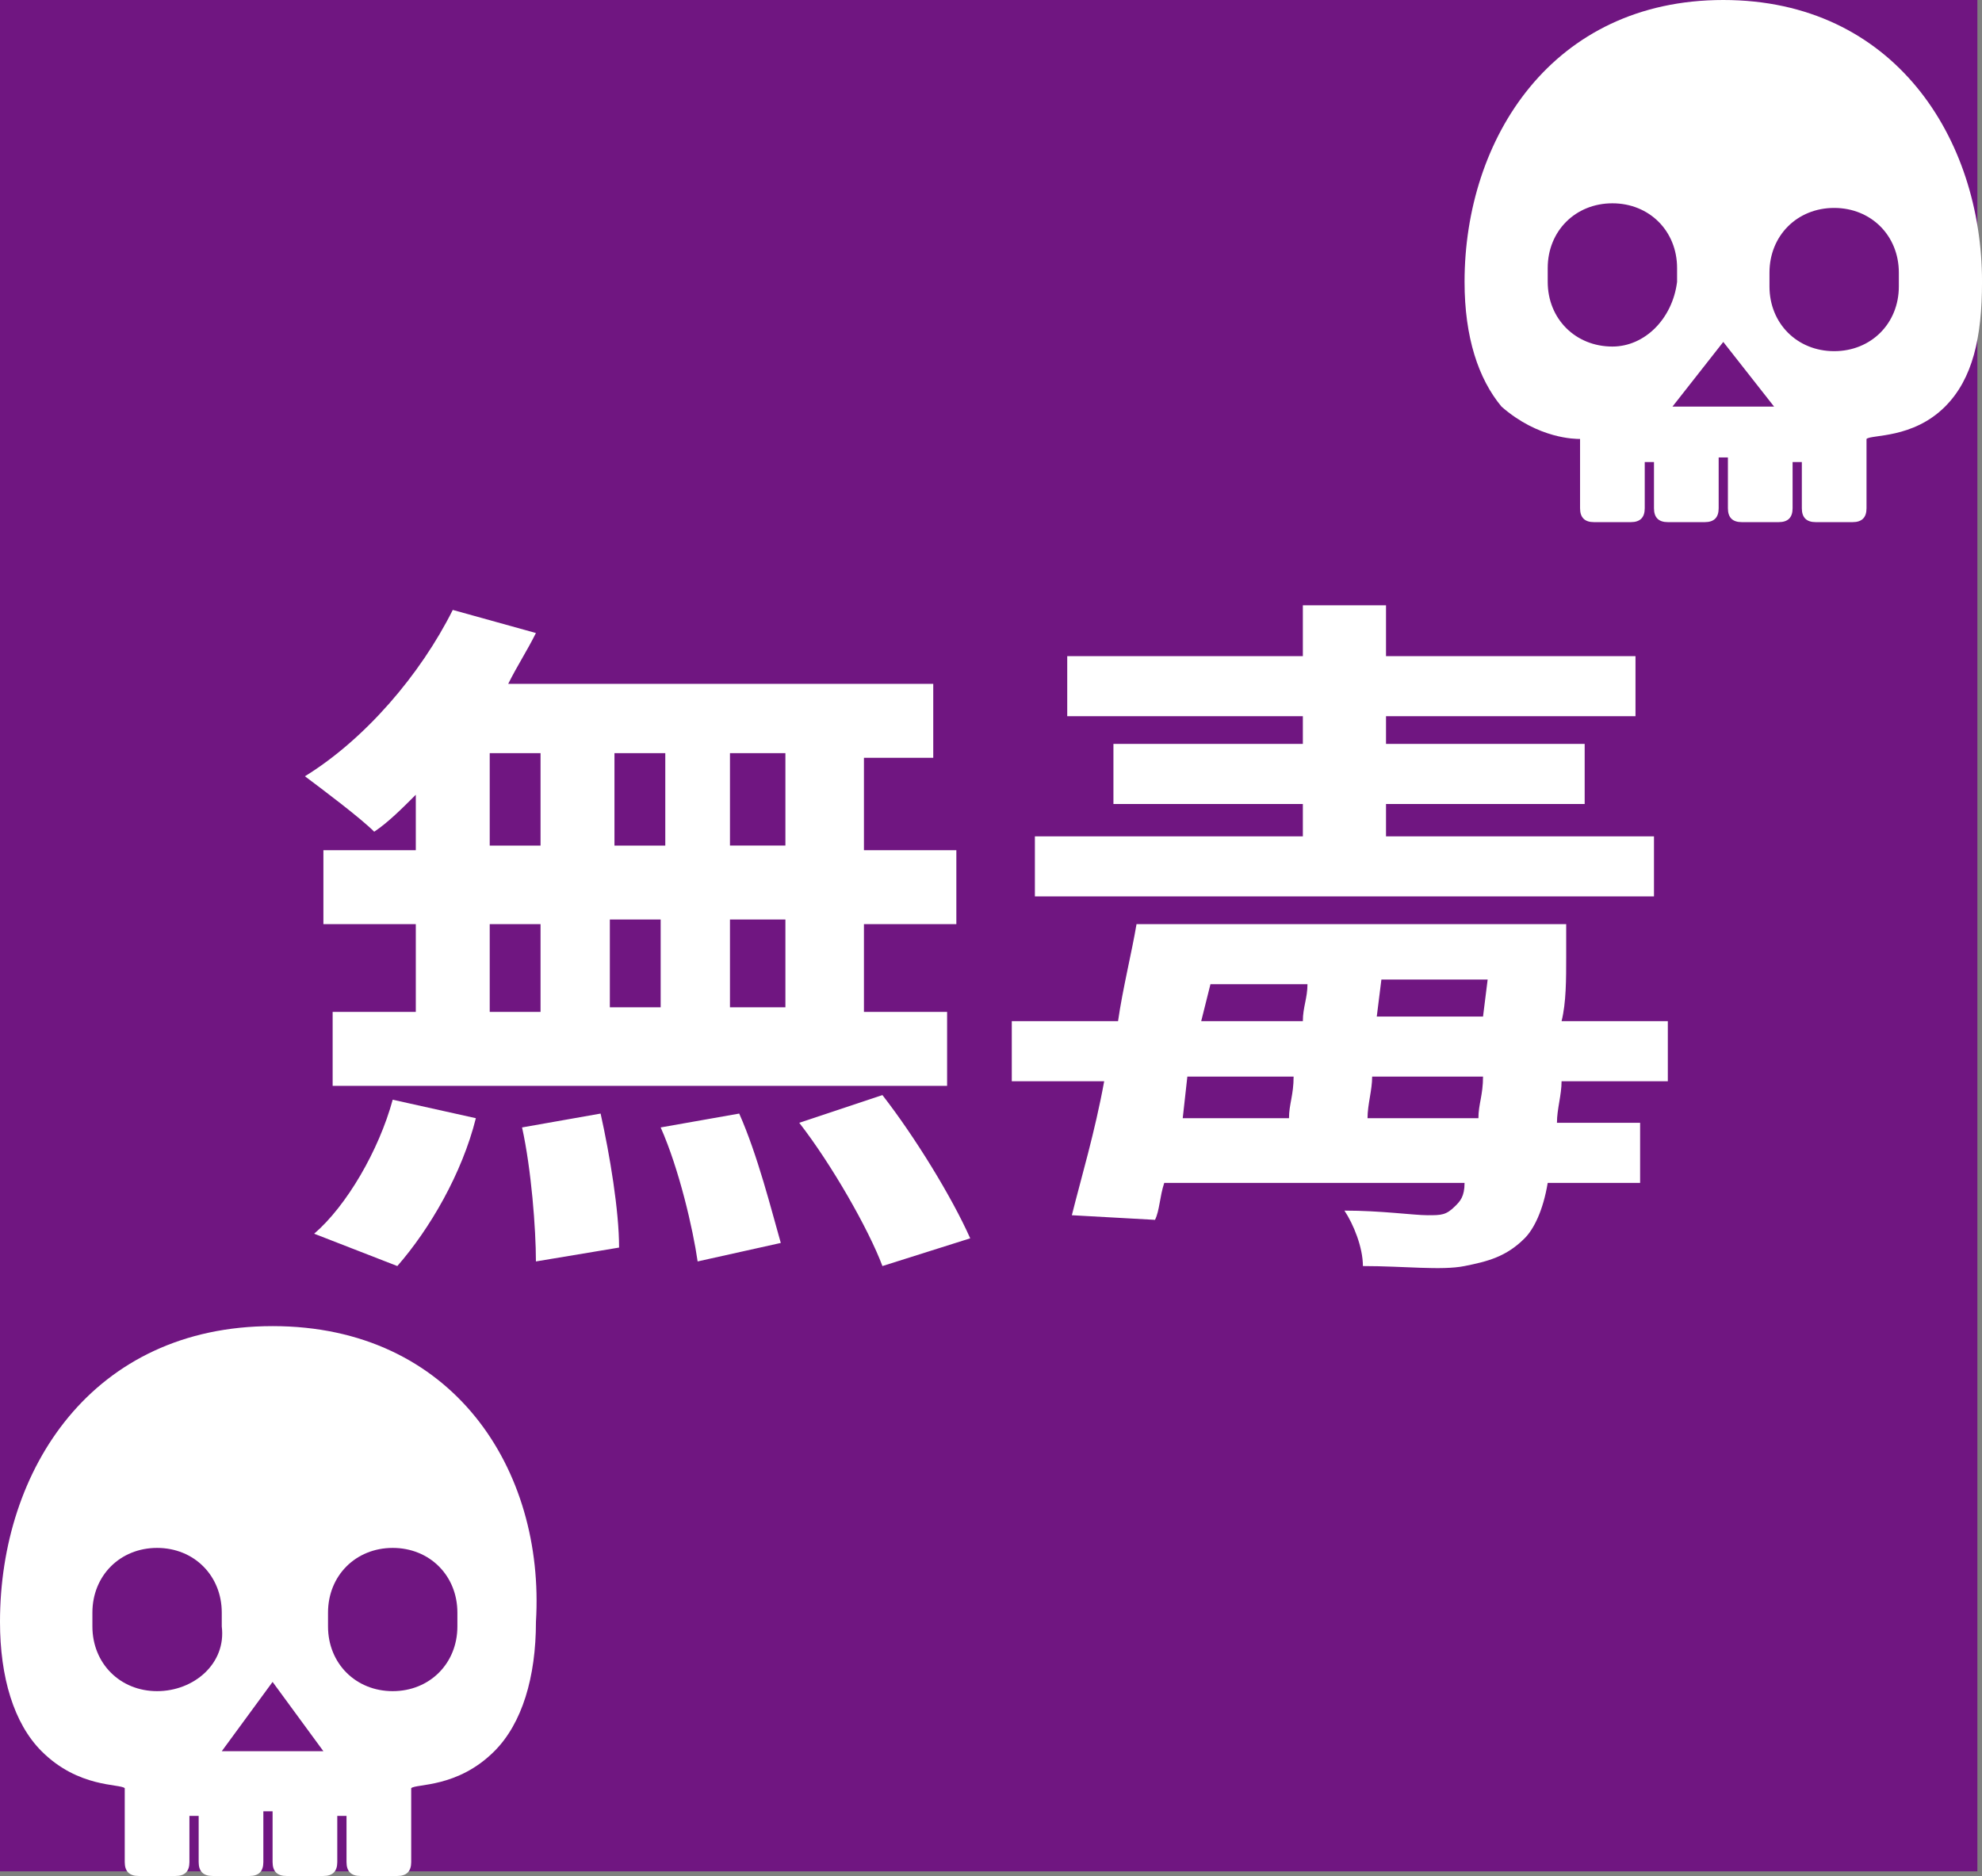
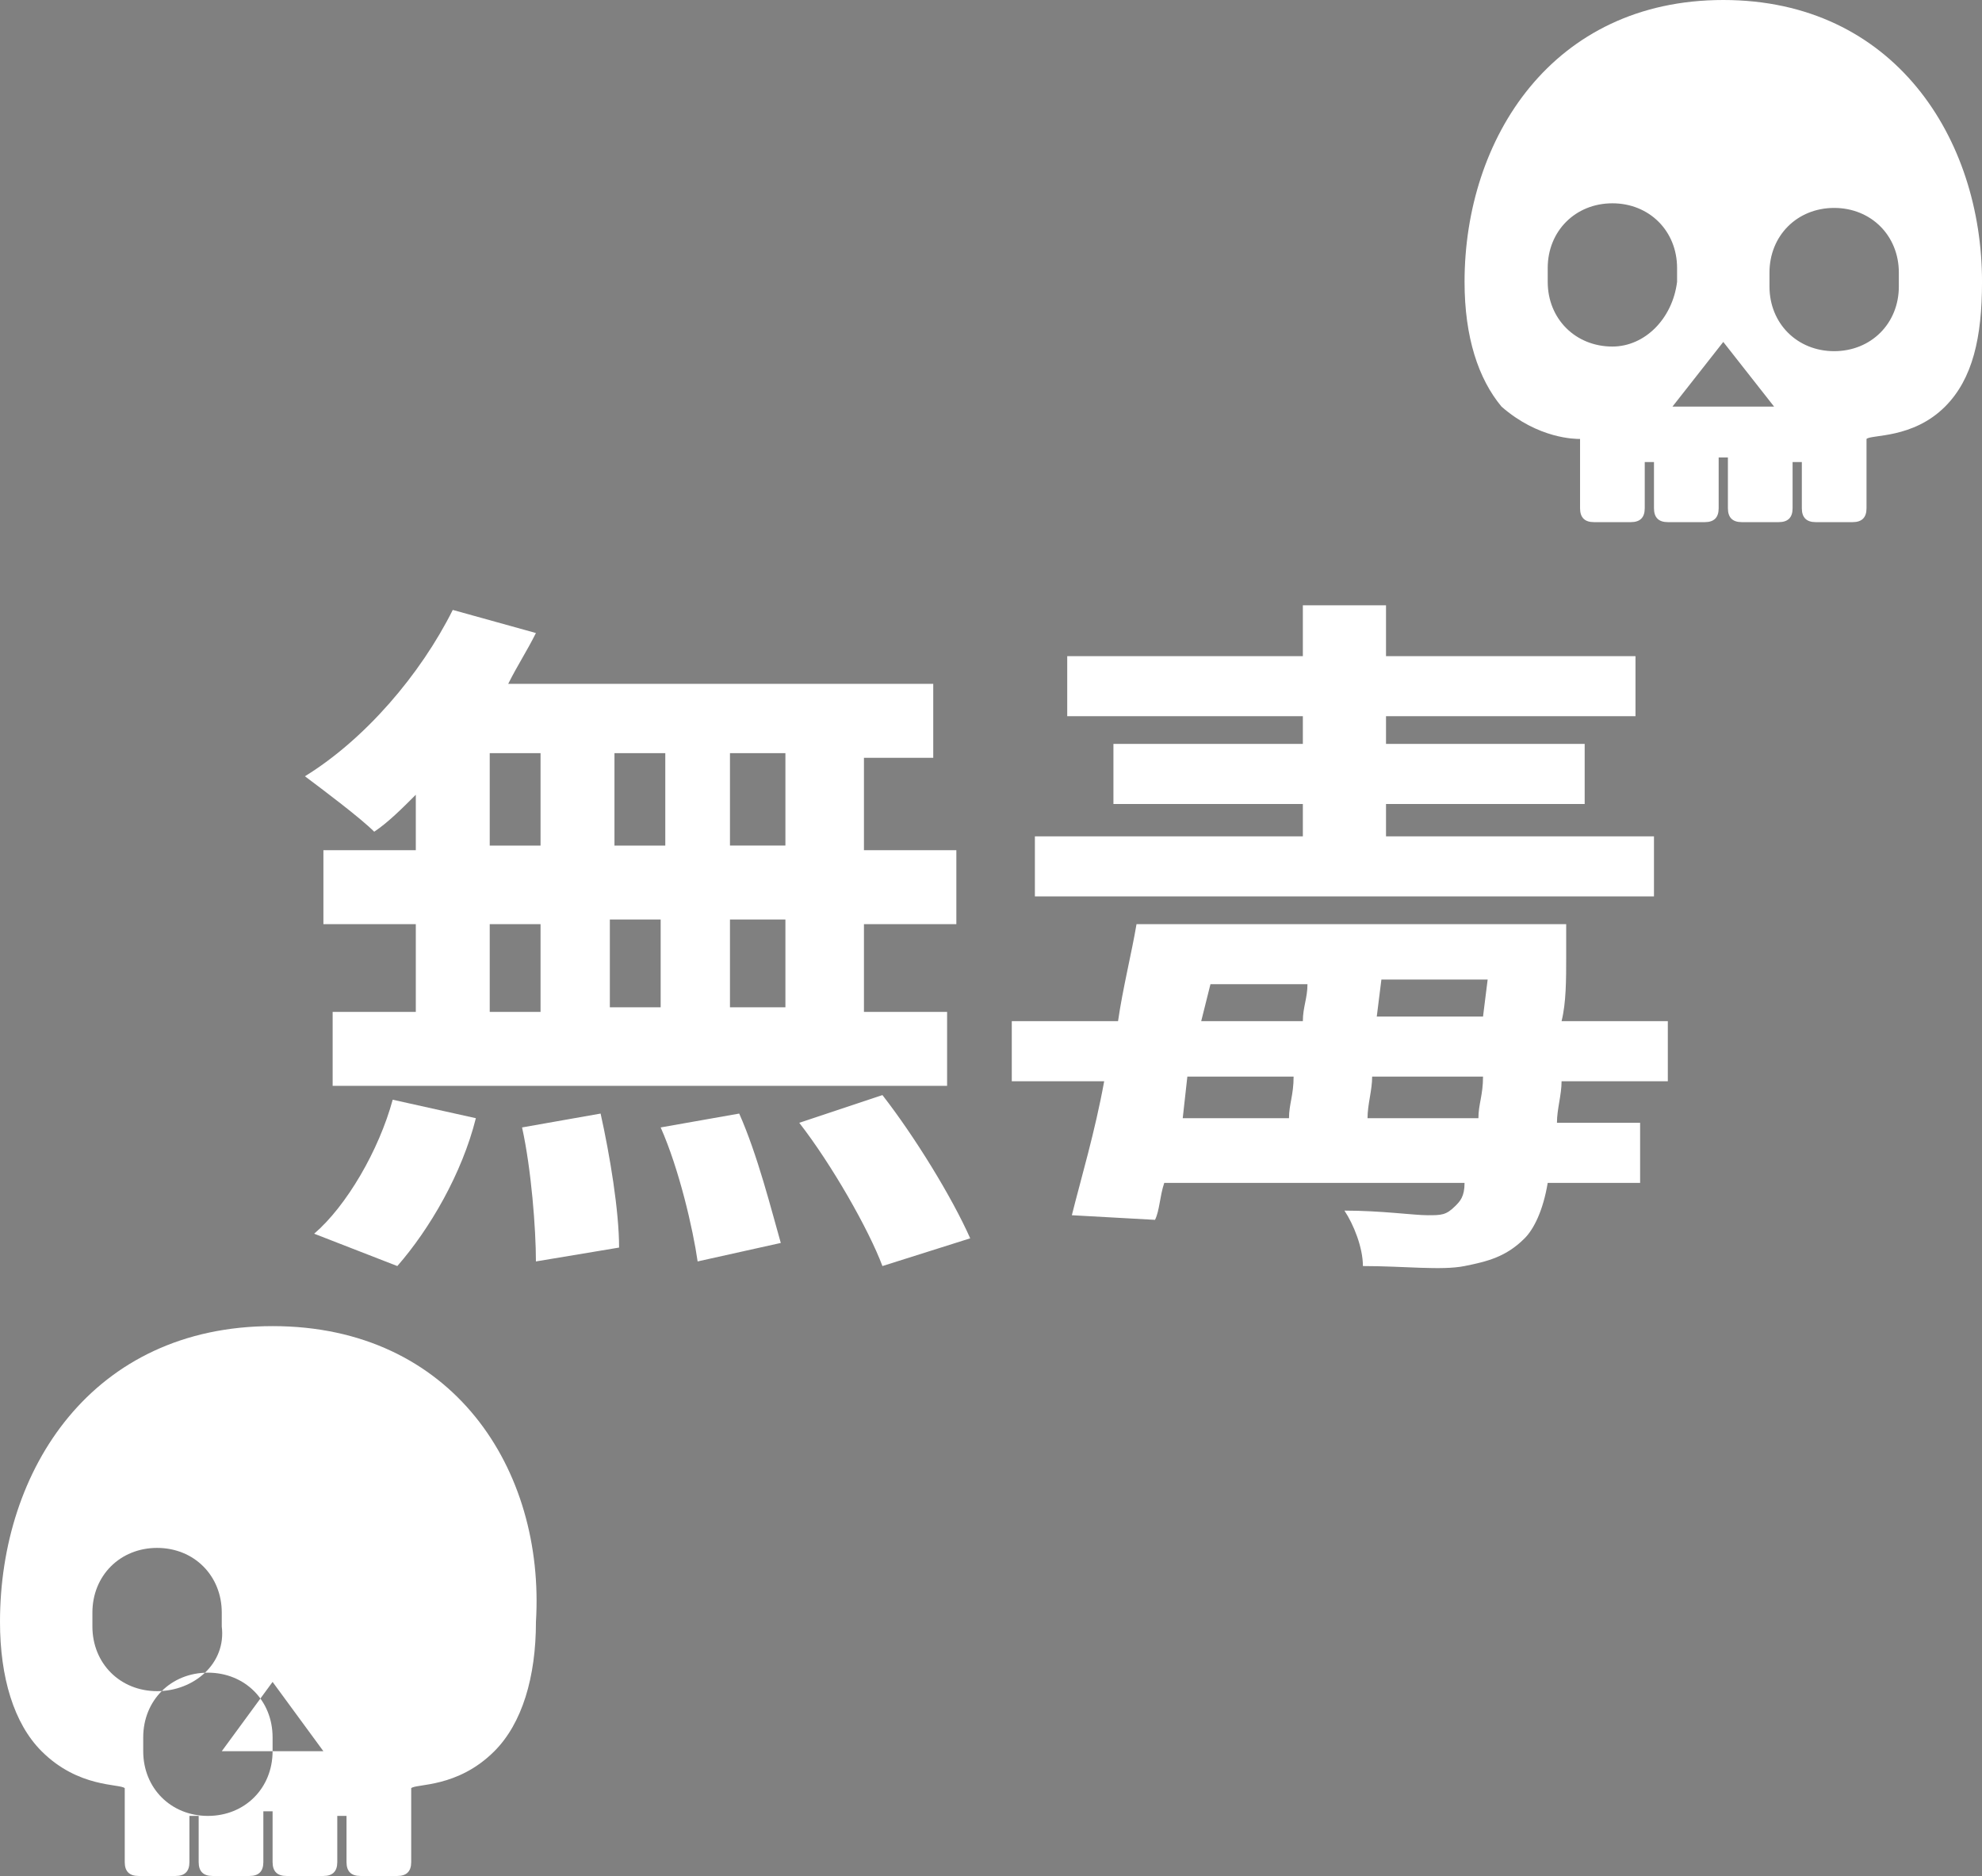
<svg xmlns="http://www.w3.org/2000/svg" id="_レイヤー_2" viewBox="0 0 42.9 40.6">
  <rect x="0" y="0" width="42.9" height="40.6" fill="#808080" stroke="none" />
  <defs>
    <style>.cls-1{fill:#fff;}.cls-2{fill:#701681;}</style>
  </defs>
  <g id="_レイヤー_1-2">
-     <rect class="cls-2" width="42.8" height="40.5" />
    <g id="practical_mudoku">
-       <path id="_パス_84" class="cls-1" d="m5.9,28.7h0C2,28.7,0,31.8,0,35.1,0,36.3.3,37.3.9,37.9c.8.8,1.7.7,1.8.8v1.6c0,.2.1.3.3.3h.8c.2,0,.3-.1.3-.3h0v-1h.2v1c0,.2.1.3.3.3h.8c.2,0,.3-.1.3-.3h0v-1.1h.2v1.1c0,.2.1.3.3.3h.8c.2,0,.3-.1.3-.3h0v-1h.2v1c0,.2.1.3.3.3h.8c.2,0,.3-.1.3-.3h0v-1.6c.1-.1,1,0,1.8-.8.6-.6.9-1.6.9-2.8.2-3.3-1.8-6.4-5.7-6.4Zm-2.5,7.9c-.8,0-1.4-.6-1.4-1.4h0v-.3c0-.8.6-1.4,1.4-1.4s1.4.6,1.4,1.4v.3c.1.8-.6,1.4-1.4,1.4Zm2.5,1.3h-1.1l1.1-1.5,1.1,1.5h-1.1Zm4-2.7c0,.8-.6,1.4-1.4,1.4s-1.4-.6-1.4-1.4v-.3c0-.8.6-1.4,1.4-1.4s1.4.6,1.4,1.4v.3Z" />
+       <path id="_パス_84" class="cls-1" d="m5.9,28.7h0C2,28.7,0,31.8,0,35.1,0,36.3.3,37.3.9,37.9c.8.8,1.7.7,1.8.8v1.6c0,.2.1.3.3.3h.8c.2,0,.3-.1.3-.3h0v-1h.2v1c0,.2.1.3.3.3h.8c.2,0,.3-.1.3-.3h0v-1.1h.2v1.1c0,.2.1.3.3.3h.8c.2,0,.3-.1.3-.3h0v-1h.2v1c0,.2.1.3.3.3h.8c.2,0,.3-.1.3-.3h0v-1.6c.1-.1,1,0,1.8-.8.6-.6.9-1.6.9-2.8.2-3.3-1.8-6.4-5.7-6.4Zm-2.5,7.9c-.8,0-1.4-.6-1.4-1.4h0v-.3c0-.8.6-1.4,1.4-1.4s1.4.6,1.4,1.4v.3c.1.8-.6,1.4-1.4,1.4Zm2.5,1.3h-1.1l1.1-1.5,1.1,1.5h-1.1Zc0,.8-.6,1.4-1.4,1.4s-1.4-.6-1.4-1.4v-.3c0-.8.6-1.4,1.4-1.4s1.4.6,1.4,1.4v.3Z" />
    </g>
    <g id="practical_mudoku-2">
      <path id="_パス_84-2" class="cls-1" d="m37.3,0h0c-3.7,0-5.6,3-5.6,6.1,0,1.2.3,2.1.8,2.7.8.7,1.6.7,1.7.7v1.5c0,.2.1.3.3.3h.8c.2,0,.3-.1.3-.3h0v-1h.2v1c0,.2.1.3.3.3h.8c.2,0,.3-.1.3-.3h0v-1.1h.2v1.1c0,.2.1.3.3.3h.8c.2,0,.3-.1.3-.3h0v-1h.2v1c0,.2.1.3.3.3h.8c.2,0,.3-.1.3-.3h0v-1.5c.1-.1,1,0,1.7-.7.6-.6.8-1.5.8-2.7,0-3.1-1.9-6.1-5.6-6.1Zm-2.4,7.5c-.8,0-1.4-.6-1.4-1.4h0v-.3c0-.8.6-1.4,1.4-1.4s1.4.6,1.4,1.4v.3c-.1.8-.7,1.4-1.4,1.4Zm2.4,1.3h-1.1l1.1-1.4,1.1,1.4h-1.1Zm3.8-2.6c0,.8-.6,1.4-1.4,1.4s-1.4-.6-1.4-1.4v-.3c0-.8.6-1.4,1.4-1.4s1.4.6,1.4,1.4v.3Z" />
    </g>
    <path class="cls-1" d="m9,17.2c-.3.3-.6.6-.9.8-.3-.3-1.1-.9-1.5-1.2,1.3-.8,2.5-2.2,3.2-3.6l1.8.5c-.2.4-.4.7-.6,1.1h9.2v1.6h-1.5v2h2v1.6h-2v1.9h1.8v1.6H7.2v-1.6h1.8v-1.9h-2v-1.6h2v-1.2Zm-2.2,9.5c.7-.6,1.4-1.8,1.7-2.9l1.8.4c-.3,1.2-1,2.4-1.7,3.2l-1.8-.7Zm3.8-8.4h1.1v-2h-1.1v2Zm0,3.6h1.1v-1.9h-1.1v1.9Zm2.4,2.2c.2.9.4,2.1.4,2.9l-1.8.3c0-.7-.1-2-.3-2.9l1.7-.3Zm1.4-5.8v-2h-1.1v2h1.1Zm-1.2,1.6v1.9h1.1v-1.9h-1.1Zm2.8,4.2c.4.9.7,2.1.9,2.8l-1.8.4c-.1-.7-.4-2-.8-2.9l1.7-.3Zm1-7.8h-1.2v2h1.2v-2Zm0,3.6h-1.2v1.9h1.2v-1.9Zm2.1,3.8c.7.9,1.5,2.2,1.9,3.1l-1.9.6c-.3-.8-1.1-2.2-1.8-3.1l1.8-.6Z" />
    <path class="cls-1" d="m33.8,23.4c0,.3-.1.6-.1.9h1.8v1.3h-2c-.1.6-.3,1-.5,1.2-.4.4-.8.5-1.3.6s-1.3,0-2.2,0c0-.4-.2-.9-.4-1.2.8,0,1.5.1,1.8.1s.4,0,.6-.2c.1-.1.2-.2.2-.5h-6.5c-.1.3-.1.6-.2.8l-1.8-.1c.2-.8.5-1.8.7-2.9h-2v-1.3h2.3c.1-.7.3-1.5.4-2.1h9.3v.7c0,.5,0,1-.1,1.4h2.3v1.3s-2.3,0-2.3,0Zm2-4h-13.4v-1.3h5.8v-.7h-4.1v-1.3h4.1v-.6h-5.1v-1.3h5.1v-1.1h1.8v1.1h5.4v1.3h-5.4v.6h4.3v1.3h-4.3v.7h5.8v1.3h0Zm-10.2,4.8h2.3c0-.3.1-.5.1-.9h-2.3l-.1.9Zm.4-2.1h2.2c0-.3.1-.5.1-.8h-2.1l-.2.8Zm6,2.1c0-.3.1-.5.1-.9h-2.4c0,.3-.1.6-.1.9h2.4Zm.2-3h-2.3l-.1.8h2.3l.1-.8Z" />
  </g>
</svg>